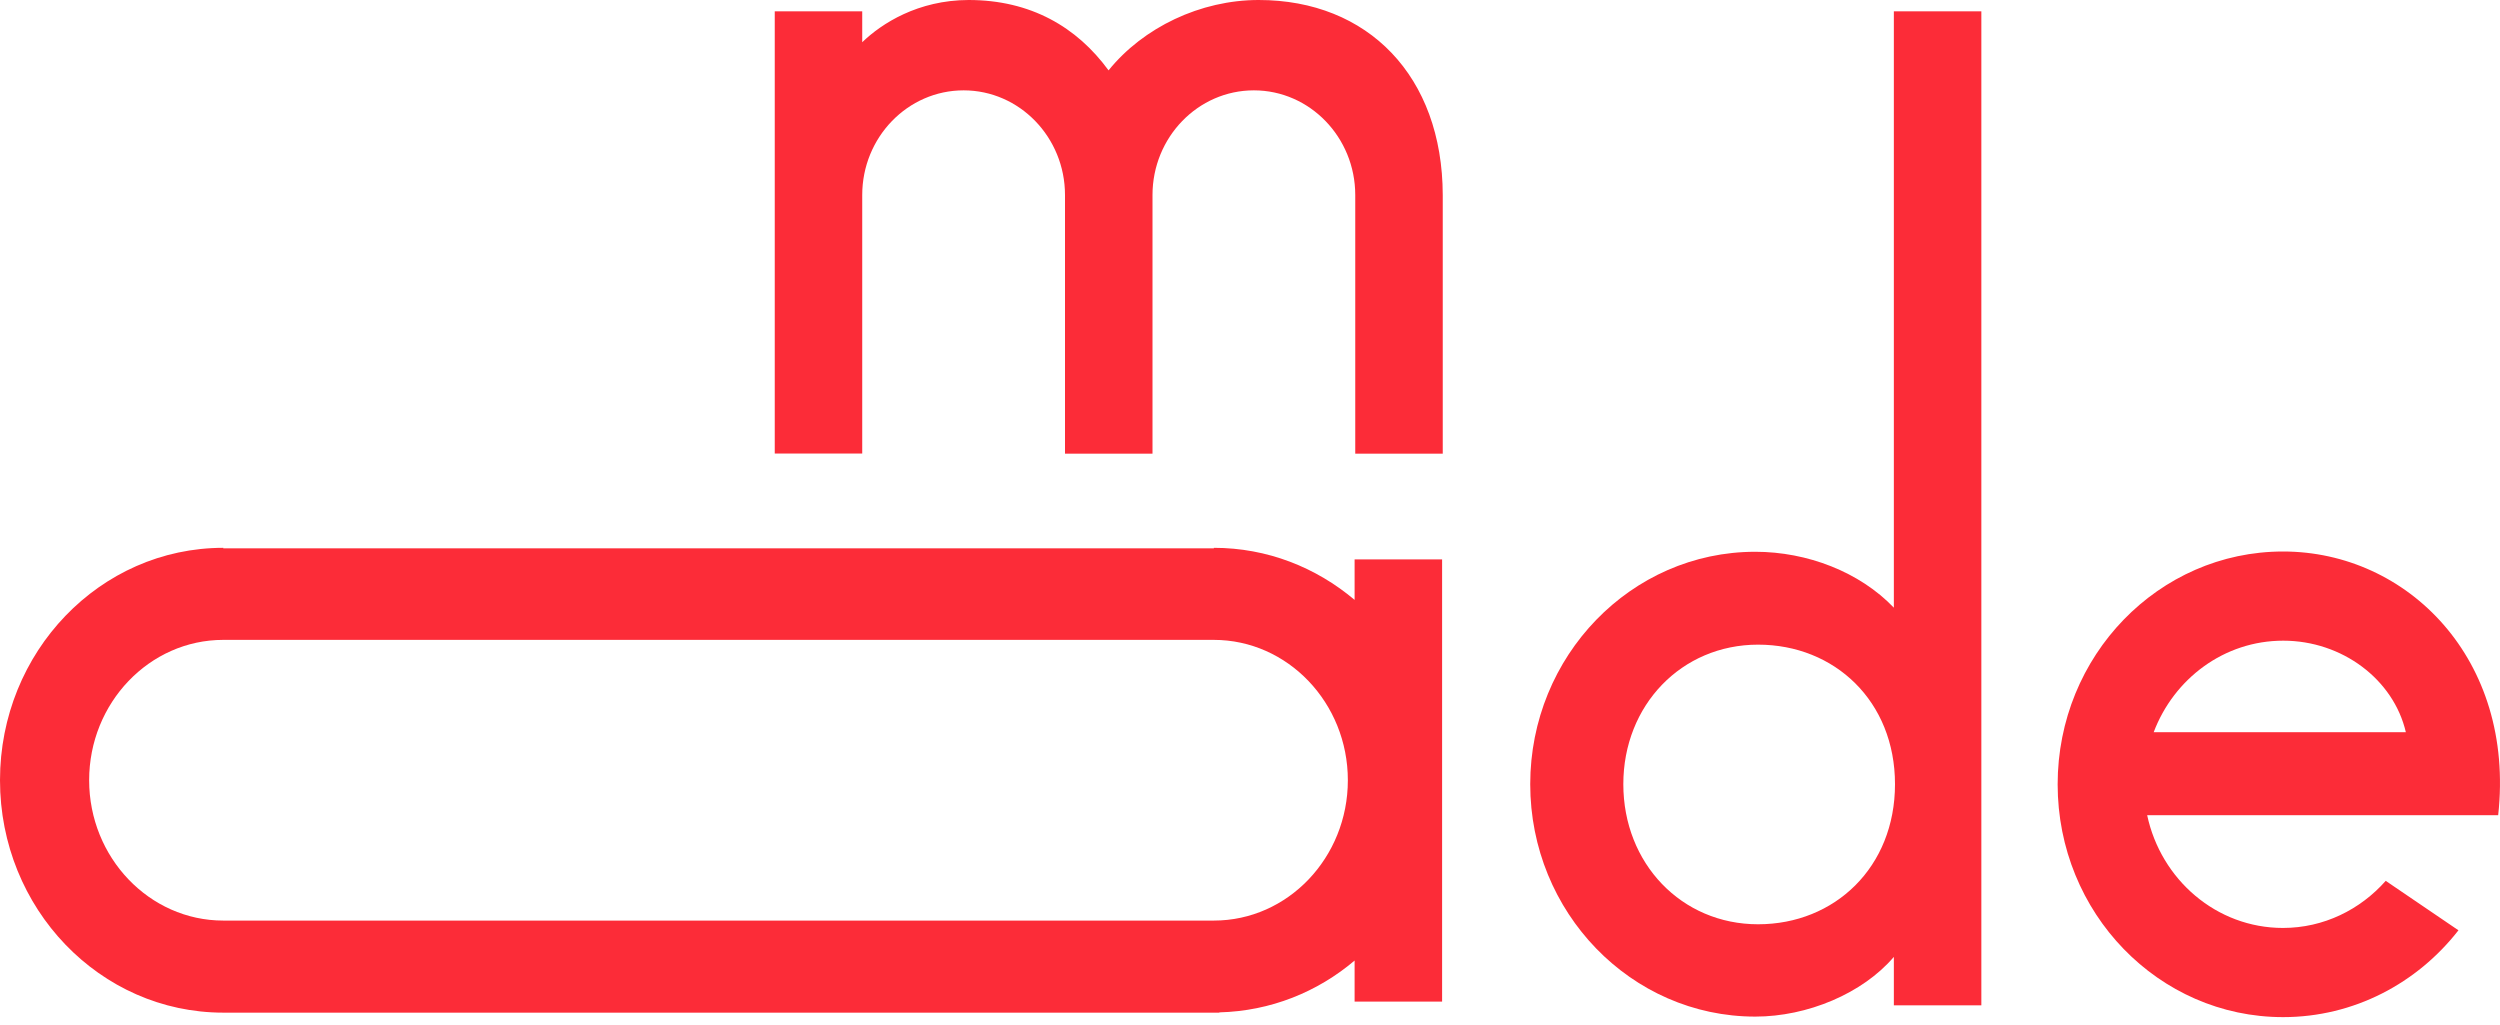
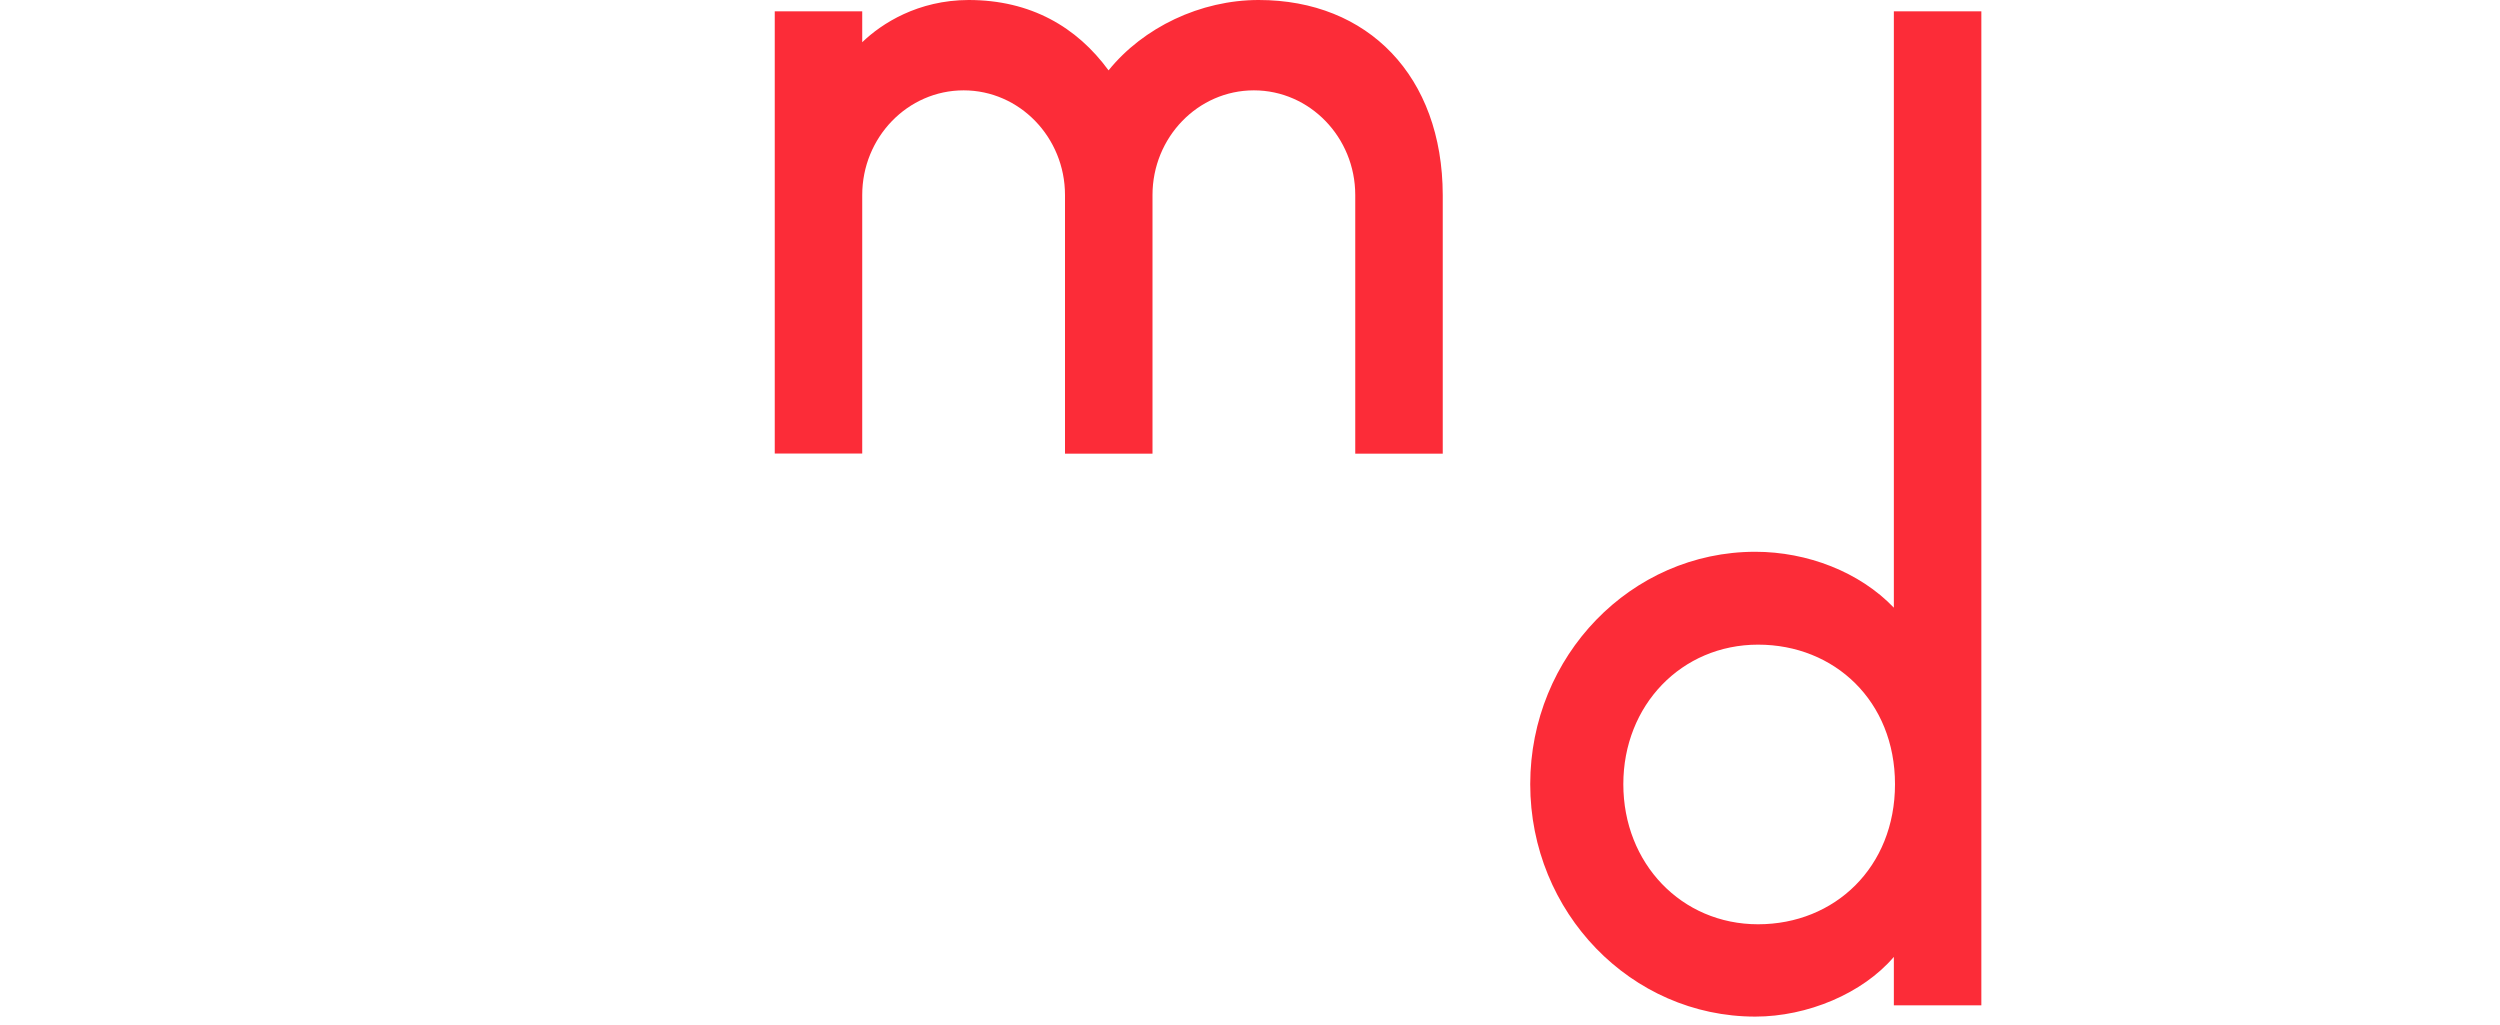
<svg xmlns="http://www.w3.org/2000/svg" width="100" height="41" viewBox="0 0 100 41" fill="none">
  <path d="M50.348 0C48.02 0 45.733 1.094 44.342 2.815C43.074 1.079 41.224 0 38.743 0C36.721 0.005 35.269 0.936 34.489 1.689V0.452H30.99V18.141H34.489V7.802C34.489 5.493 36.308 3.614 38.545 3.614C40.781 3.614 42.6 5.493 42.6 7.802V18.146H46.1V7.802C46.1 5.493 47.918 3.614 50.155 3.614C52.391 3.614 54.21 5.493 54.21 7.802V18.146H57.71V7.802C57.7 3.046 54.719 0 50.348 0Z" fill="#FC2C38" />
  <path d="M75.754 24.307C74.384 22.876 72.29 22.071 70.211 22.071C65.244 22.071 61.209 26.238 61.209 31.368C61.209 36.498 65.244 40.664 70.211 40.664C72.29 40.664 74.501 39.744 75.754 38.276V40.212H79.254V0.453H75.754V24.307ZM70.323 36.971C67.257 36.971 64.933 34.535 64.933 31.368C64.933 28.206 67.262 25.786 70.323 25.786C73.385 25.786 75.8 28.048 75.8 31.368C75.8 34.688 73.39 36.971 70.323 36.971Z" fill="#FC2C38" />
-   <path d="M54.184 23.996C52.646 22.697 50.69 21.913 48.555 21.913V21.934H8.931V21.913C3.999 21.913 0 26.074 0 31.209C0 36.344 3.999 40.506 8.931 40.506H48.774V40.495C50.822 40.443 52.702 39.68 54.184 38.422V40.064H57.684V22.376H54.184V23.996ZM48.555 36.823H8.931C5.976 36.823 3.566 34.303 3.566 31.209C3.566 28.116 5.976 25.595 8.931 25.595H48.55C51.51 25.595 53.914 28.116 53.914 31.209C53.914 34.303 51.515 36.823 48.555 36.823Z" fill="#FC2C38" />
-   <path d="M91.323 22.06C86.346 22.06 82.306 26.227 82.306 31.372C82.306 36.518 86.341 40.685 91.323 40.685C94.161 40.685 96.688 39.327 98.338 37.212L95.429 35.234C94.41 36.386 92.948 37.118 91.318 37.118C88.659 37.118 86.438 35.187 85.887 32.609H99.927C100.615 26.374 96.305 22.06 91.323 22.06ZM86.147 29.289C86.957 27.148 88.964 25.627 91.328 25.627C93.687 25.627 95.745 27.179 96.234 29.289H86.147Z" fill="#FC2C38" />
</svg>